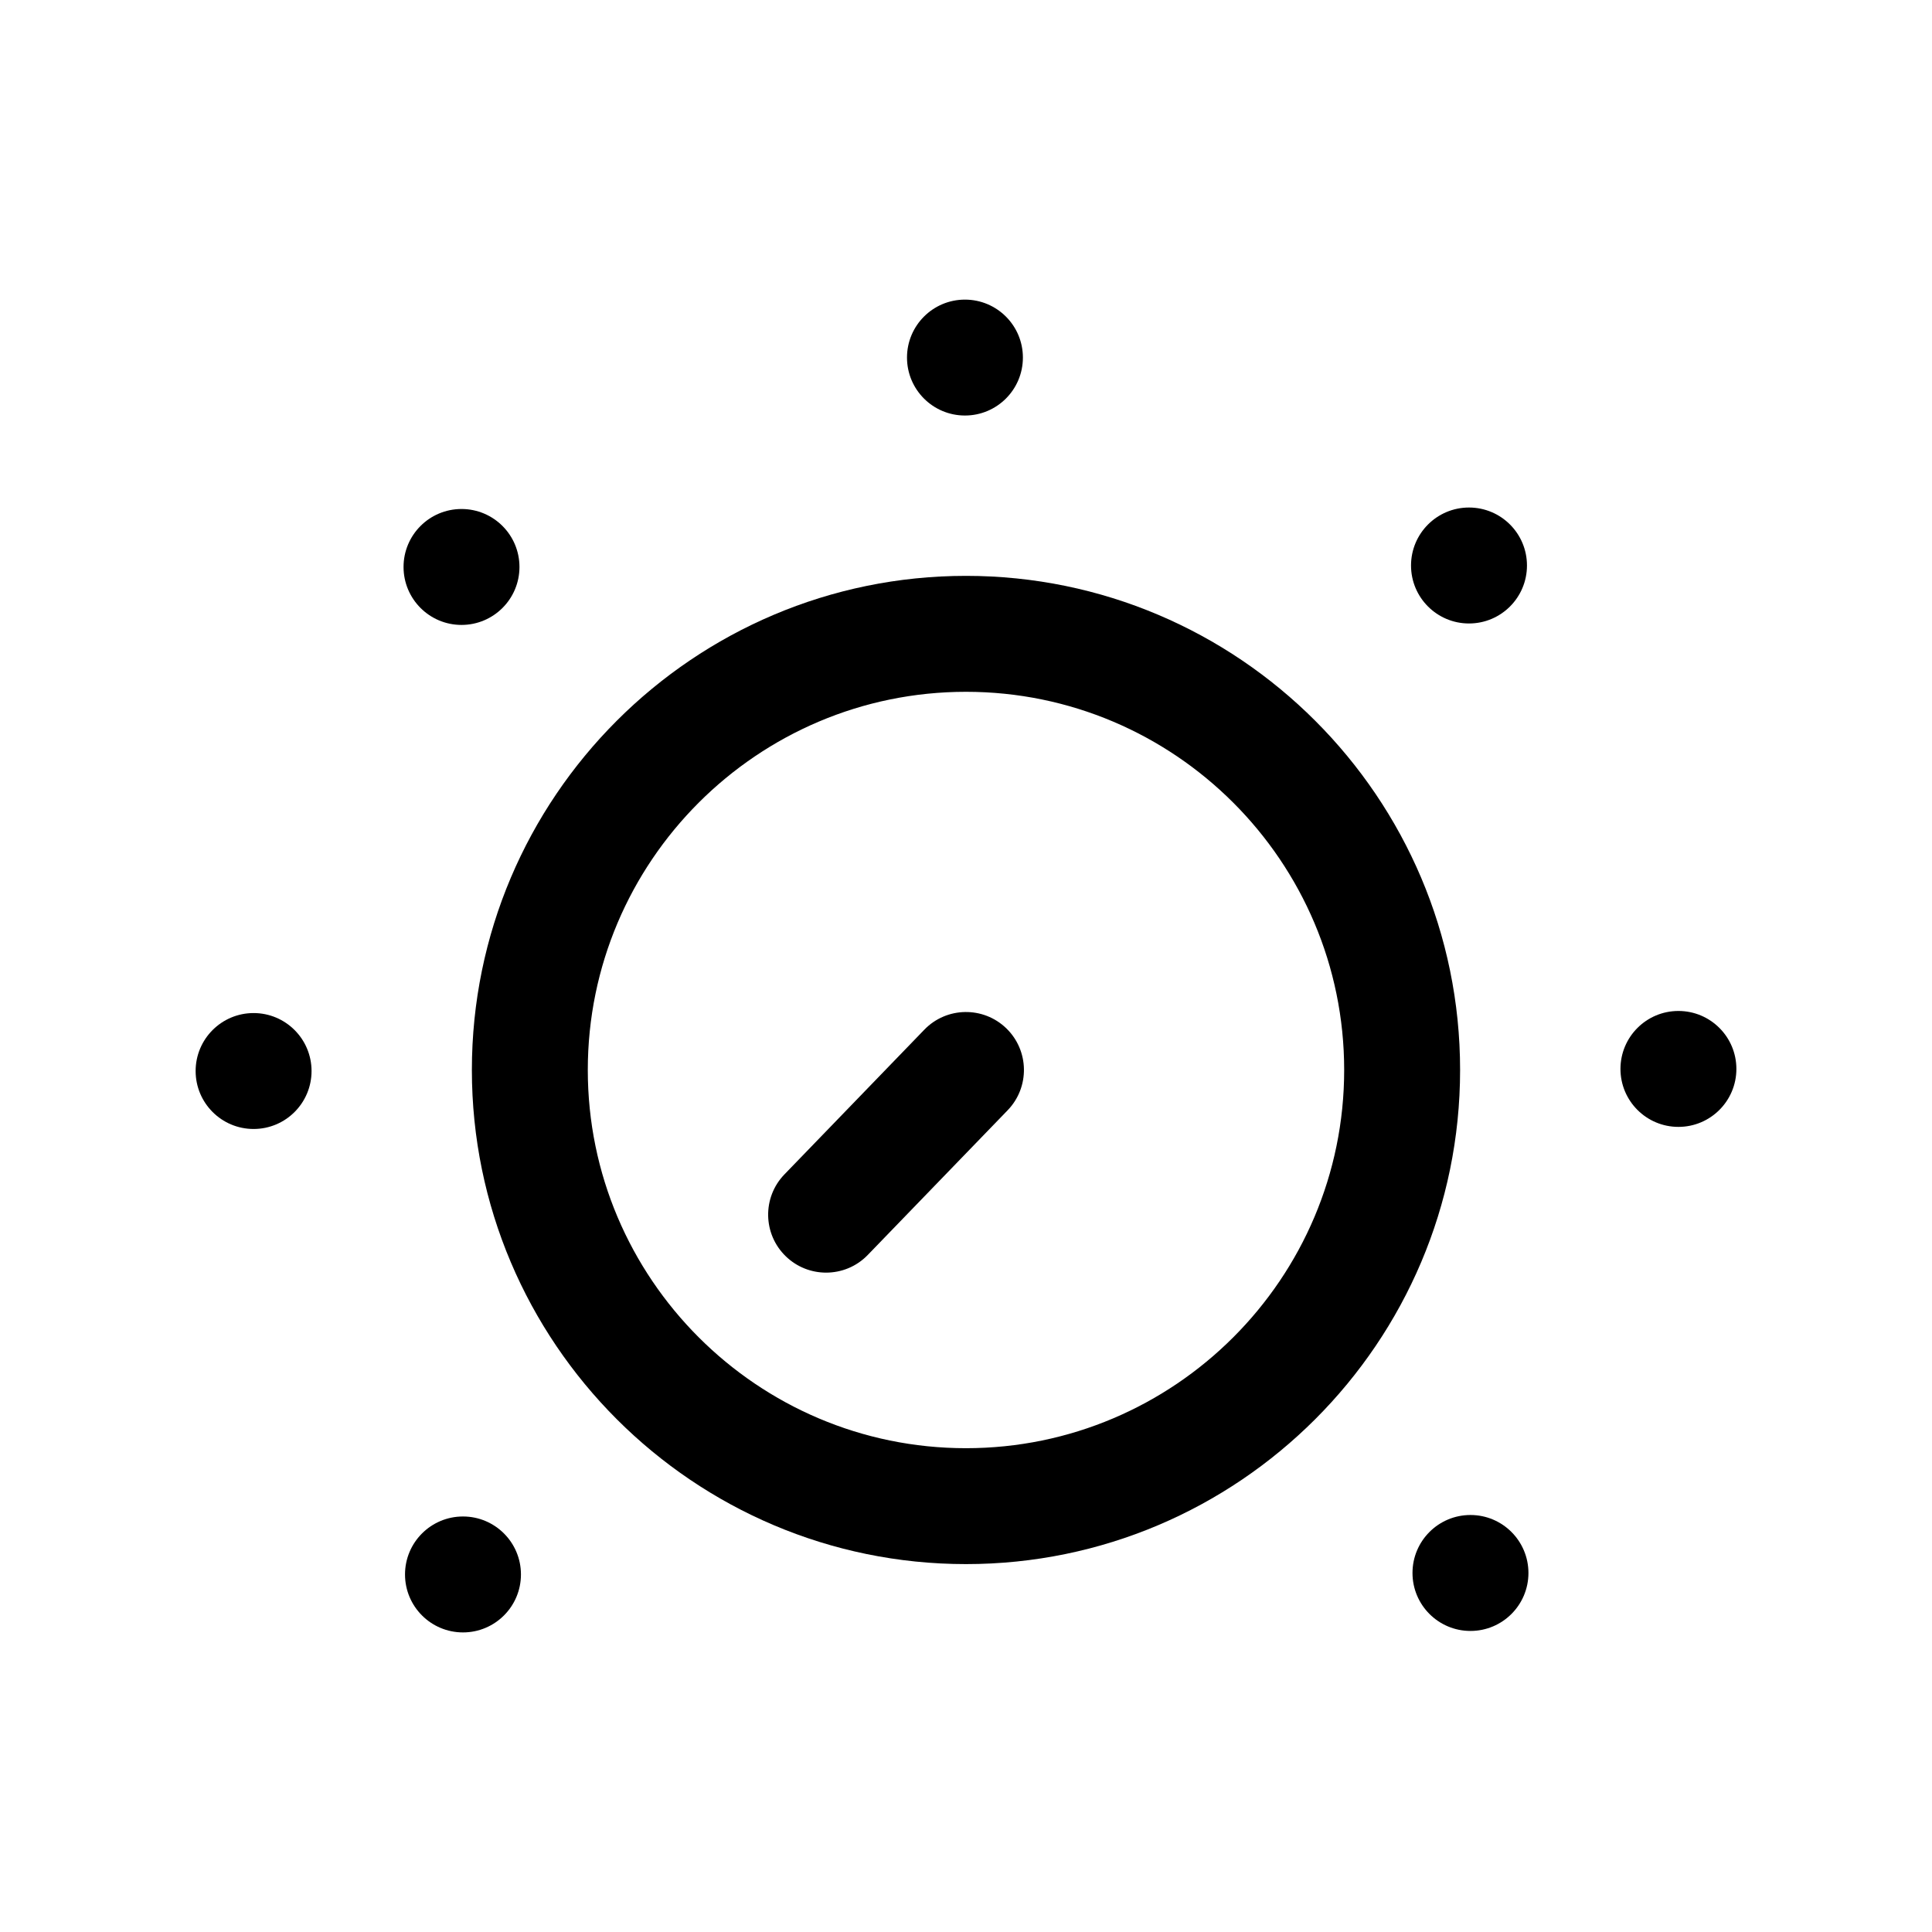
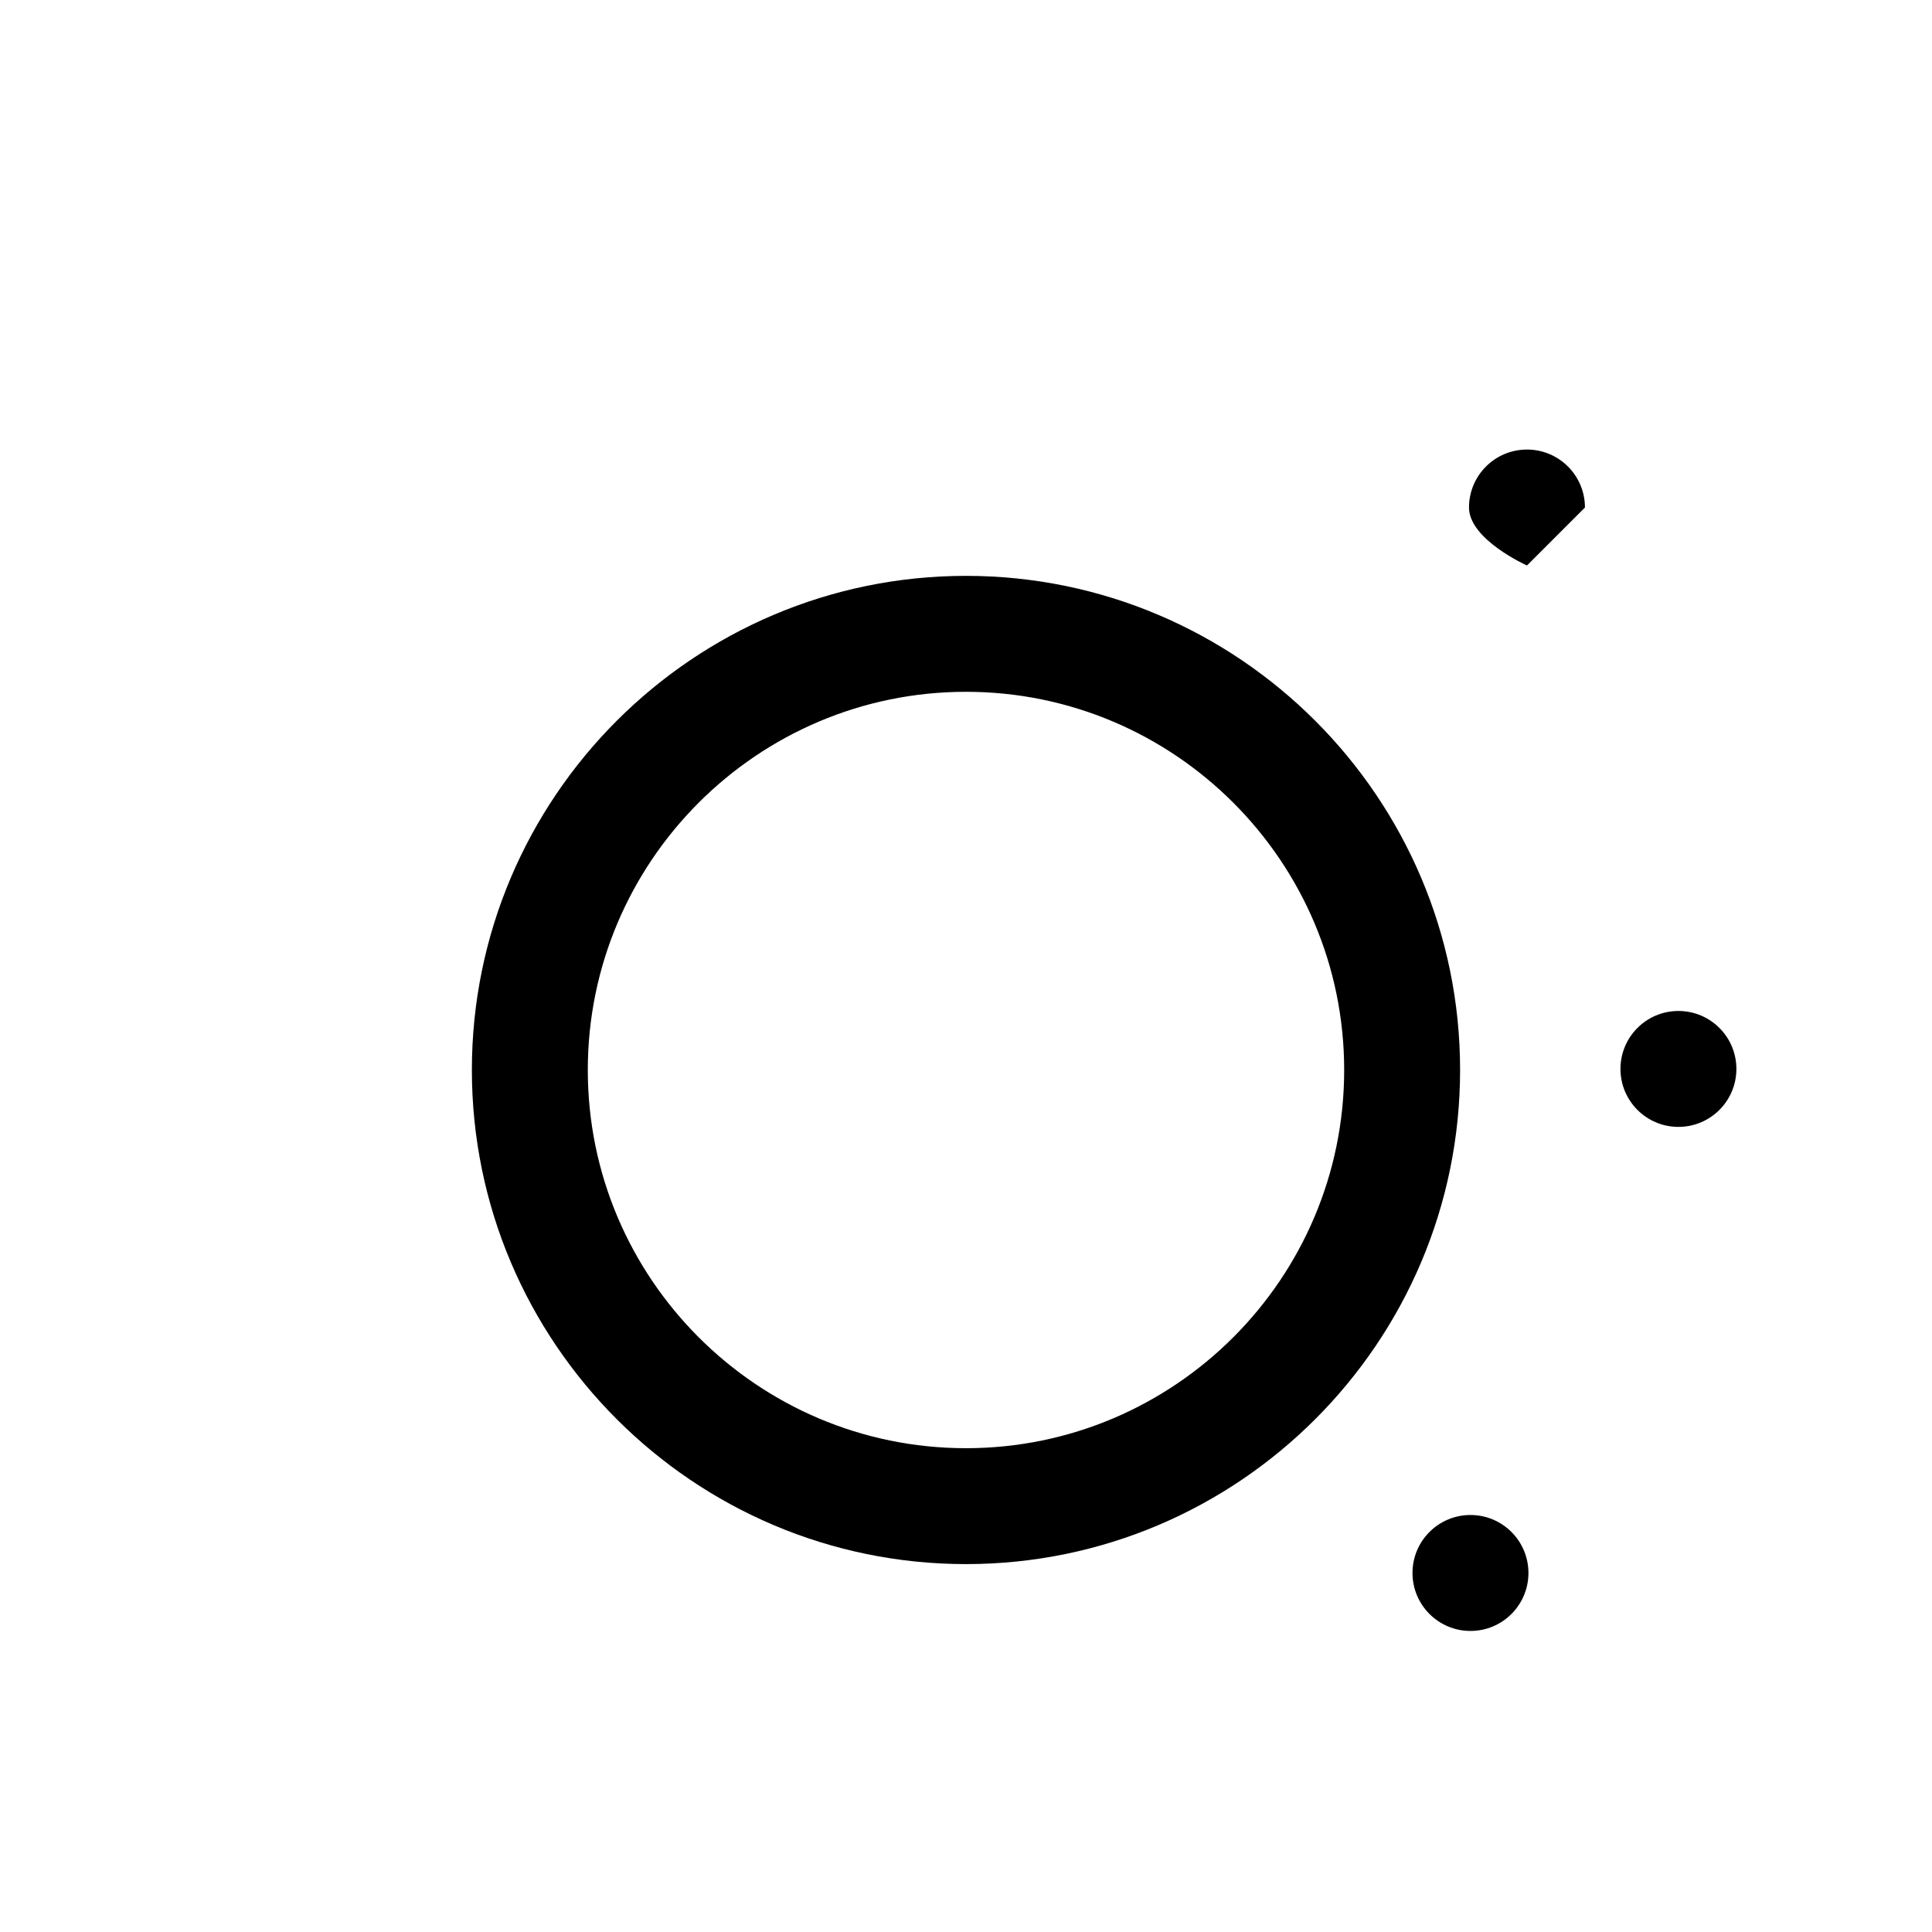
<svg xmlns="http://www.w3.org/2000/svg" width="1200pt" height="1200pt" version="1.1" viewBox="0 0 1200 1200">
  <g>
    <path d="m599.99 357.68c-169.22 0-306.9 137.68-306.9 306.9 0 169.23 137.68 306.91 306.9 306.91 169.23 0 306.9-137.68 306.9-306.91 0-169.22-137.67-306.9-306.9-306.9zm0 541.82c-129.53 0-234.9-105.39-234.9-234.91 0-129.53 105.38-234.9 234.9-234.9 129.53 0 234.9 105.38 234.9 234.9 0 129.53-105.38 234.91-234.9 234.91z" />
-     <path d="m574.11 639.56-86.883 89.871c-13.816 14.297-13.43 37.09 0.867 50.906 6.984 6.75 16.008 10.113 25.008 10.113 9.422 0 18.832-3.668 25.887-10.98l86.883-89.871c13.816-14.297 13.43-37.09-0.855-50.906-14.309-13.805-37.102-13.43-50.906 0.867z" />
-     <path d="m635.34 222.09c0 19.883-16.113 35.996-35.992 35.996s-35.992-16.113-35.992-35.996c0-19.879 16.113-35.992 35.992-35.992s35.992 16.113 35.992 35.992" />
-     <path d="m948.43 351.24c0 19.891-16.121 36.012-36.008 36.012s-36.008-16.121-36.008-36.012c0-19.887 16.121-36.008 36.008-36.008s36.008 16.121 36.008 36.008" />
-     <path d="m323.57 977.92c0 19.883-16.121 36.004-36.004 36.004-19.883 0-36.004-16.121-36.004-36.004 0-19.883 16.121-36.004 36.004-36.004 19.883 0 36.004 16.121 36.004 36.004" />
+     <path d="m948.43 351.24s-36.008-16.121-36.008-36.012c0-19.887 16.121-36.008 36.008-36.008s36.008 16.121 36.008 36.008" />
    <path d="m1078.5 663.93c0 19.883-16.117 36-36 36-19.883 0-36-16.117-36-36 0-19.883 16.117-36 36-36 19.883 0 36 16.117 36 36" />
-     <path d="m193.51 665.23c0 19.883-16.117 36-36 36-19.883 0-36-16.117-36-36 0-19.883 16.117-36 36-36 19.883 0 36 16.117 36 36" />
    <path d="m949.34 977c0 19.891-16.121 36.012-36.008 36.012-19.887 0-36.008-16.121-36.008-36.012 0-19.887 16.121-36.008 36.008-36.008 19.887 0 36.008 16.121 36.008 36.008" />
-     <path d="m322.65 352.15c0 19.883-16.117 36.004-36 36.004-19.883 0-36-16.121-36-36.004 0-19.879 16.117-36 36-36 19.883 0 36 16.121 36 36" />
  </g>
</svg>